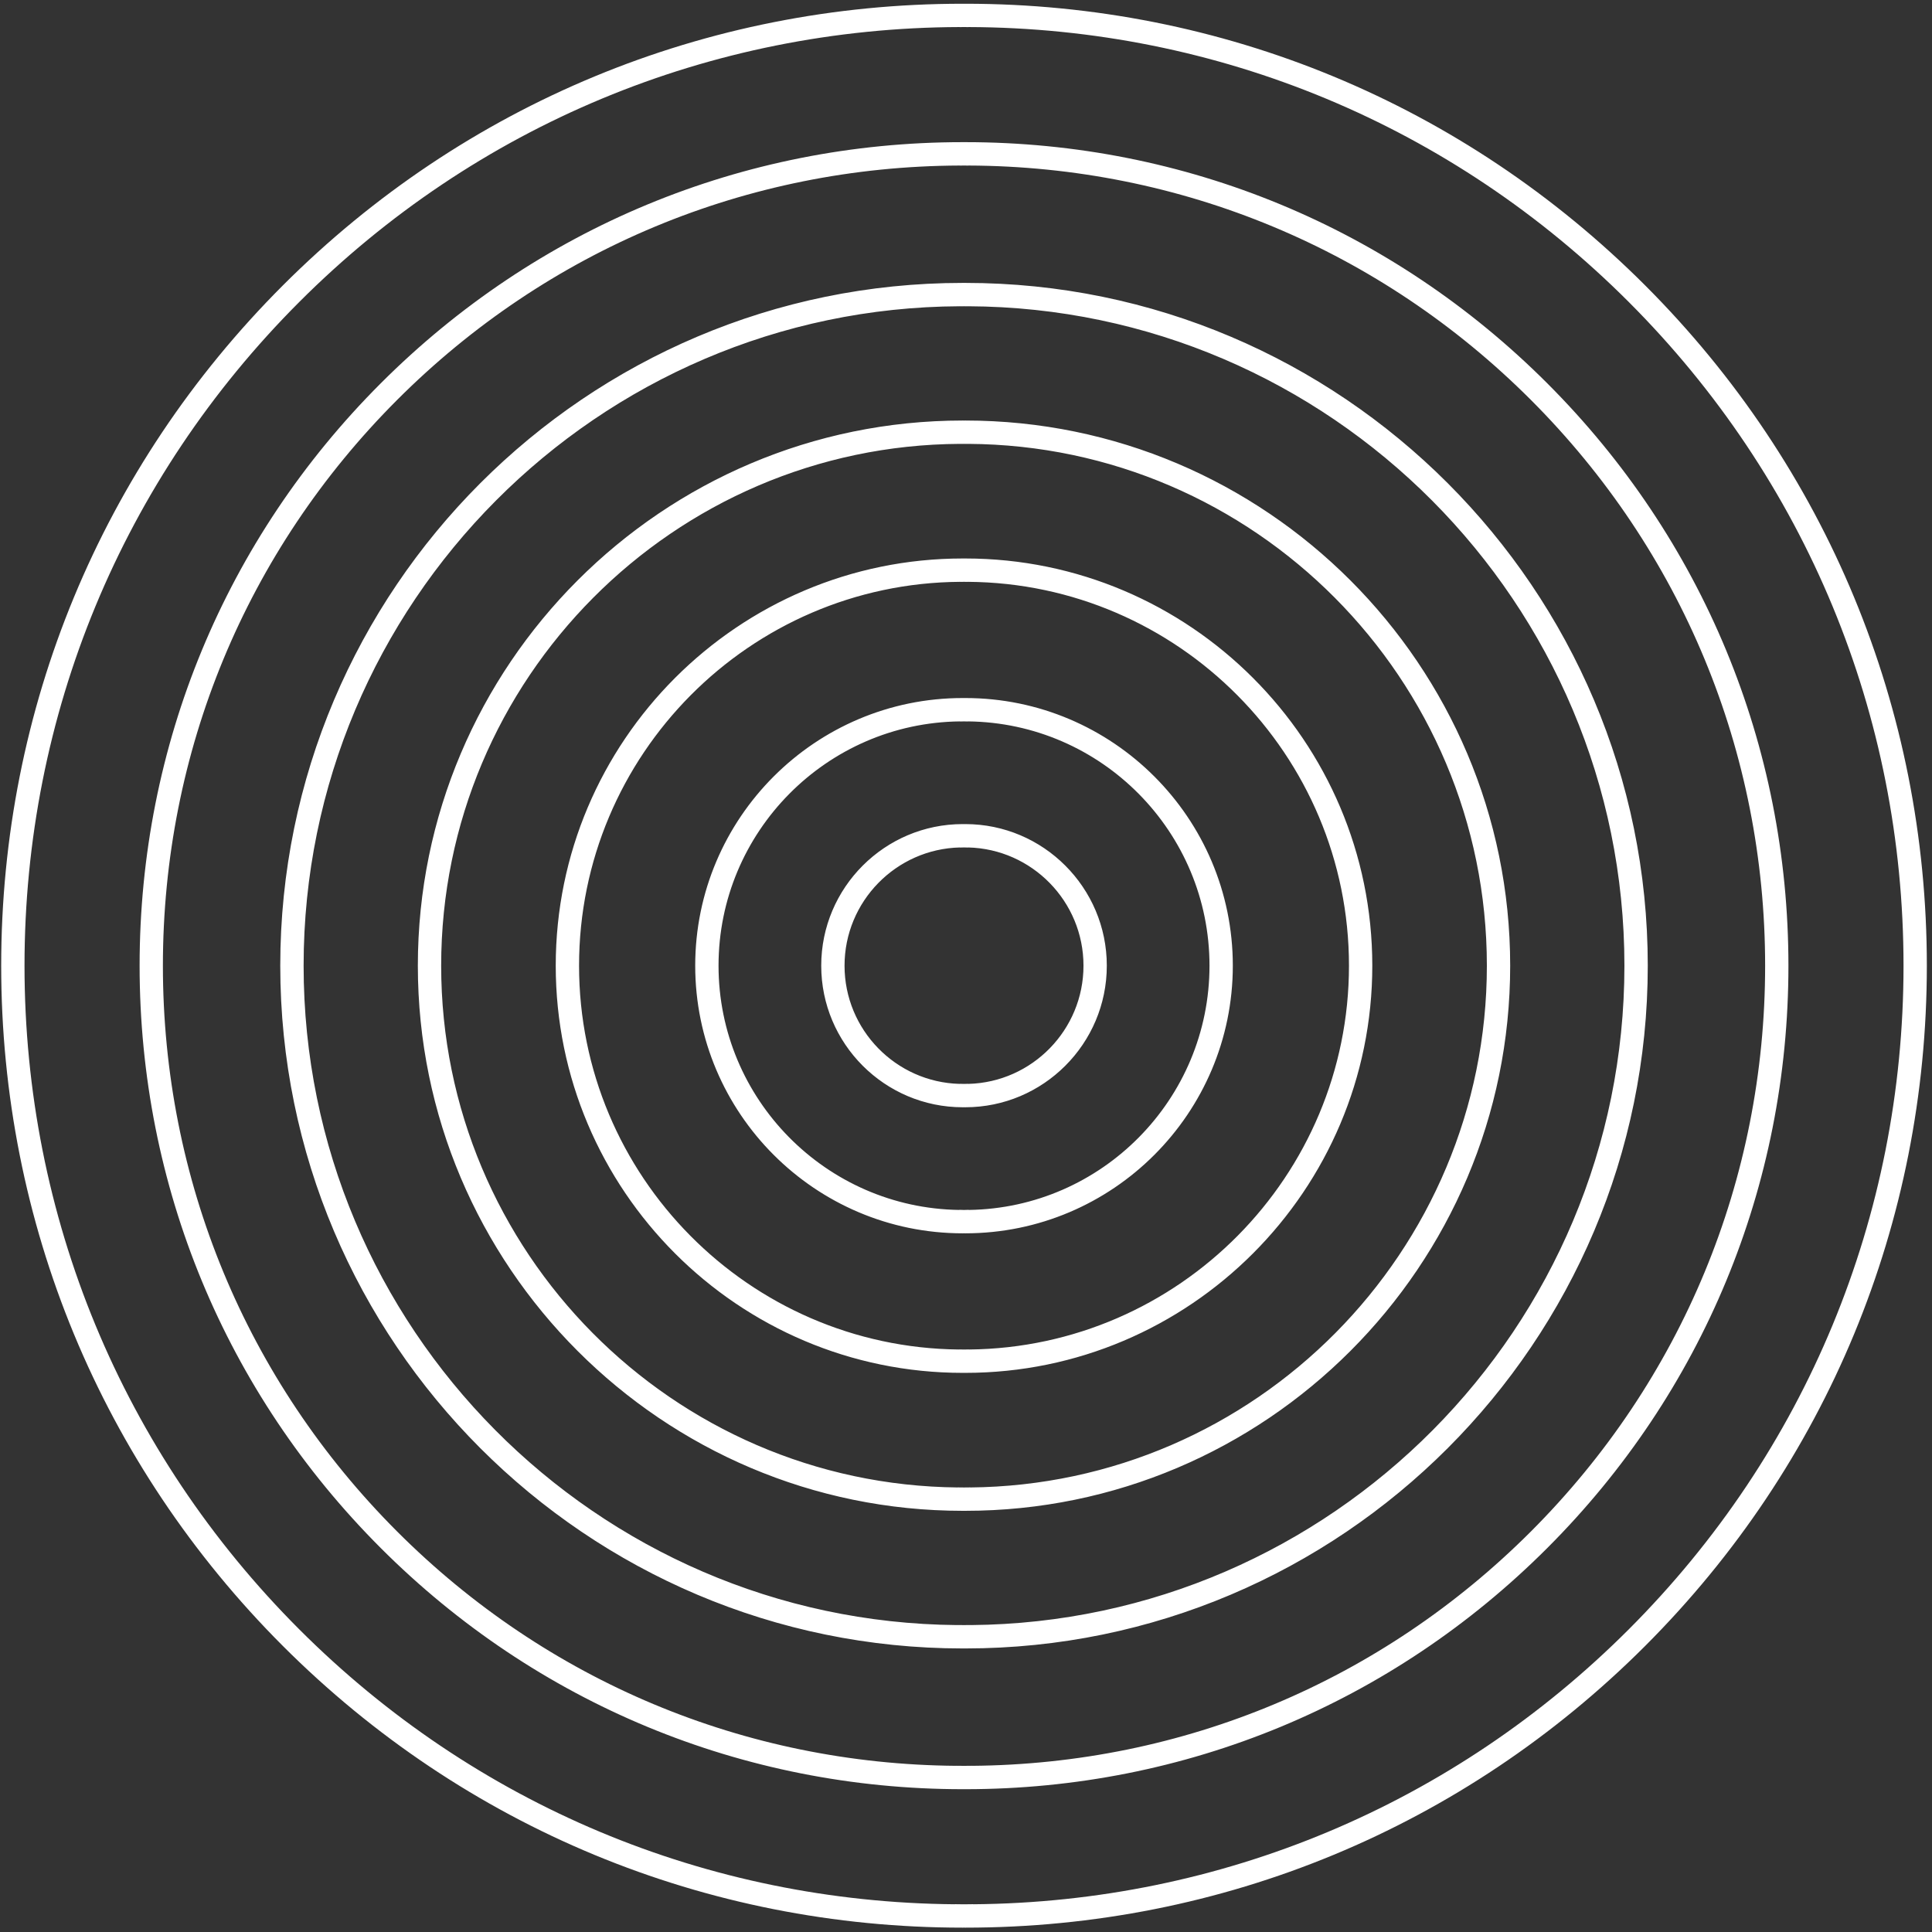
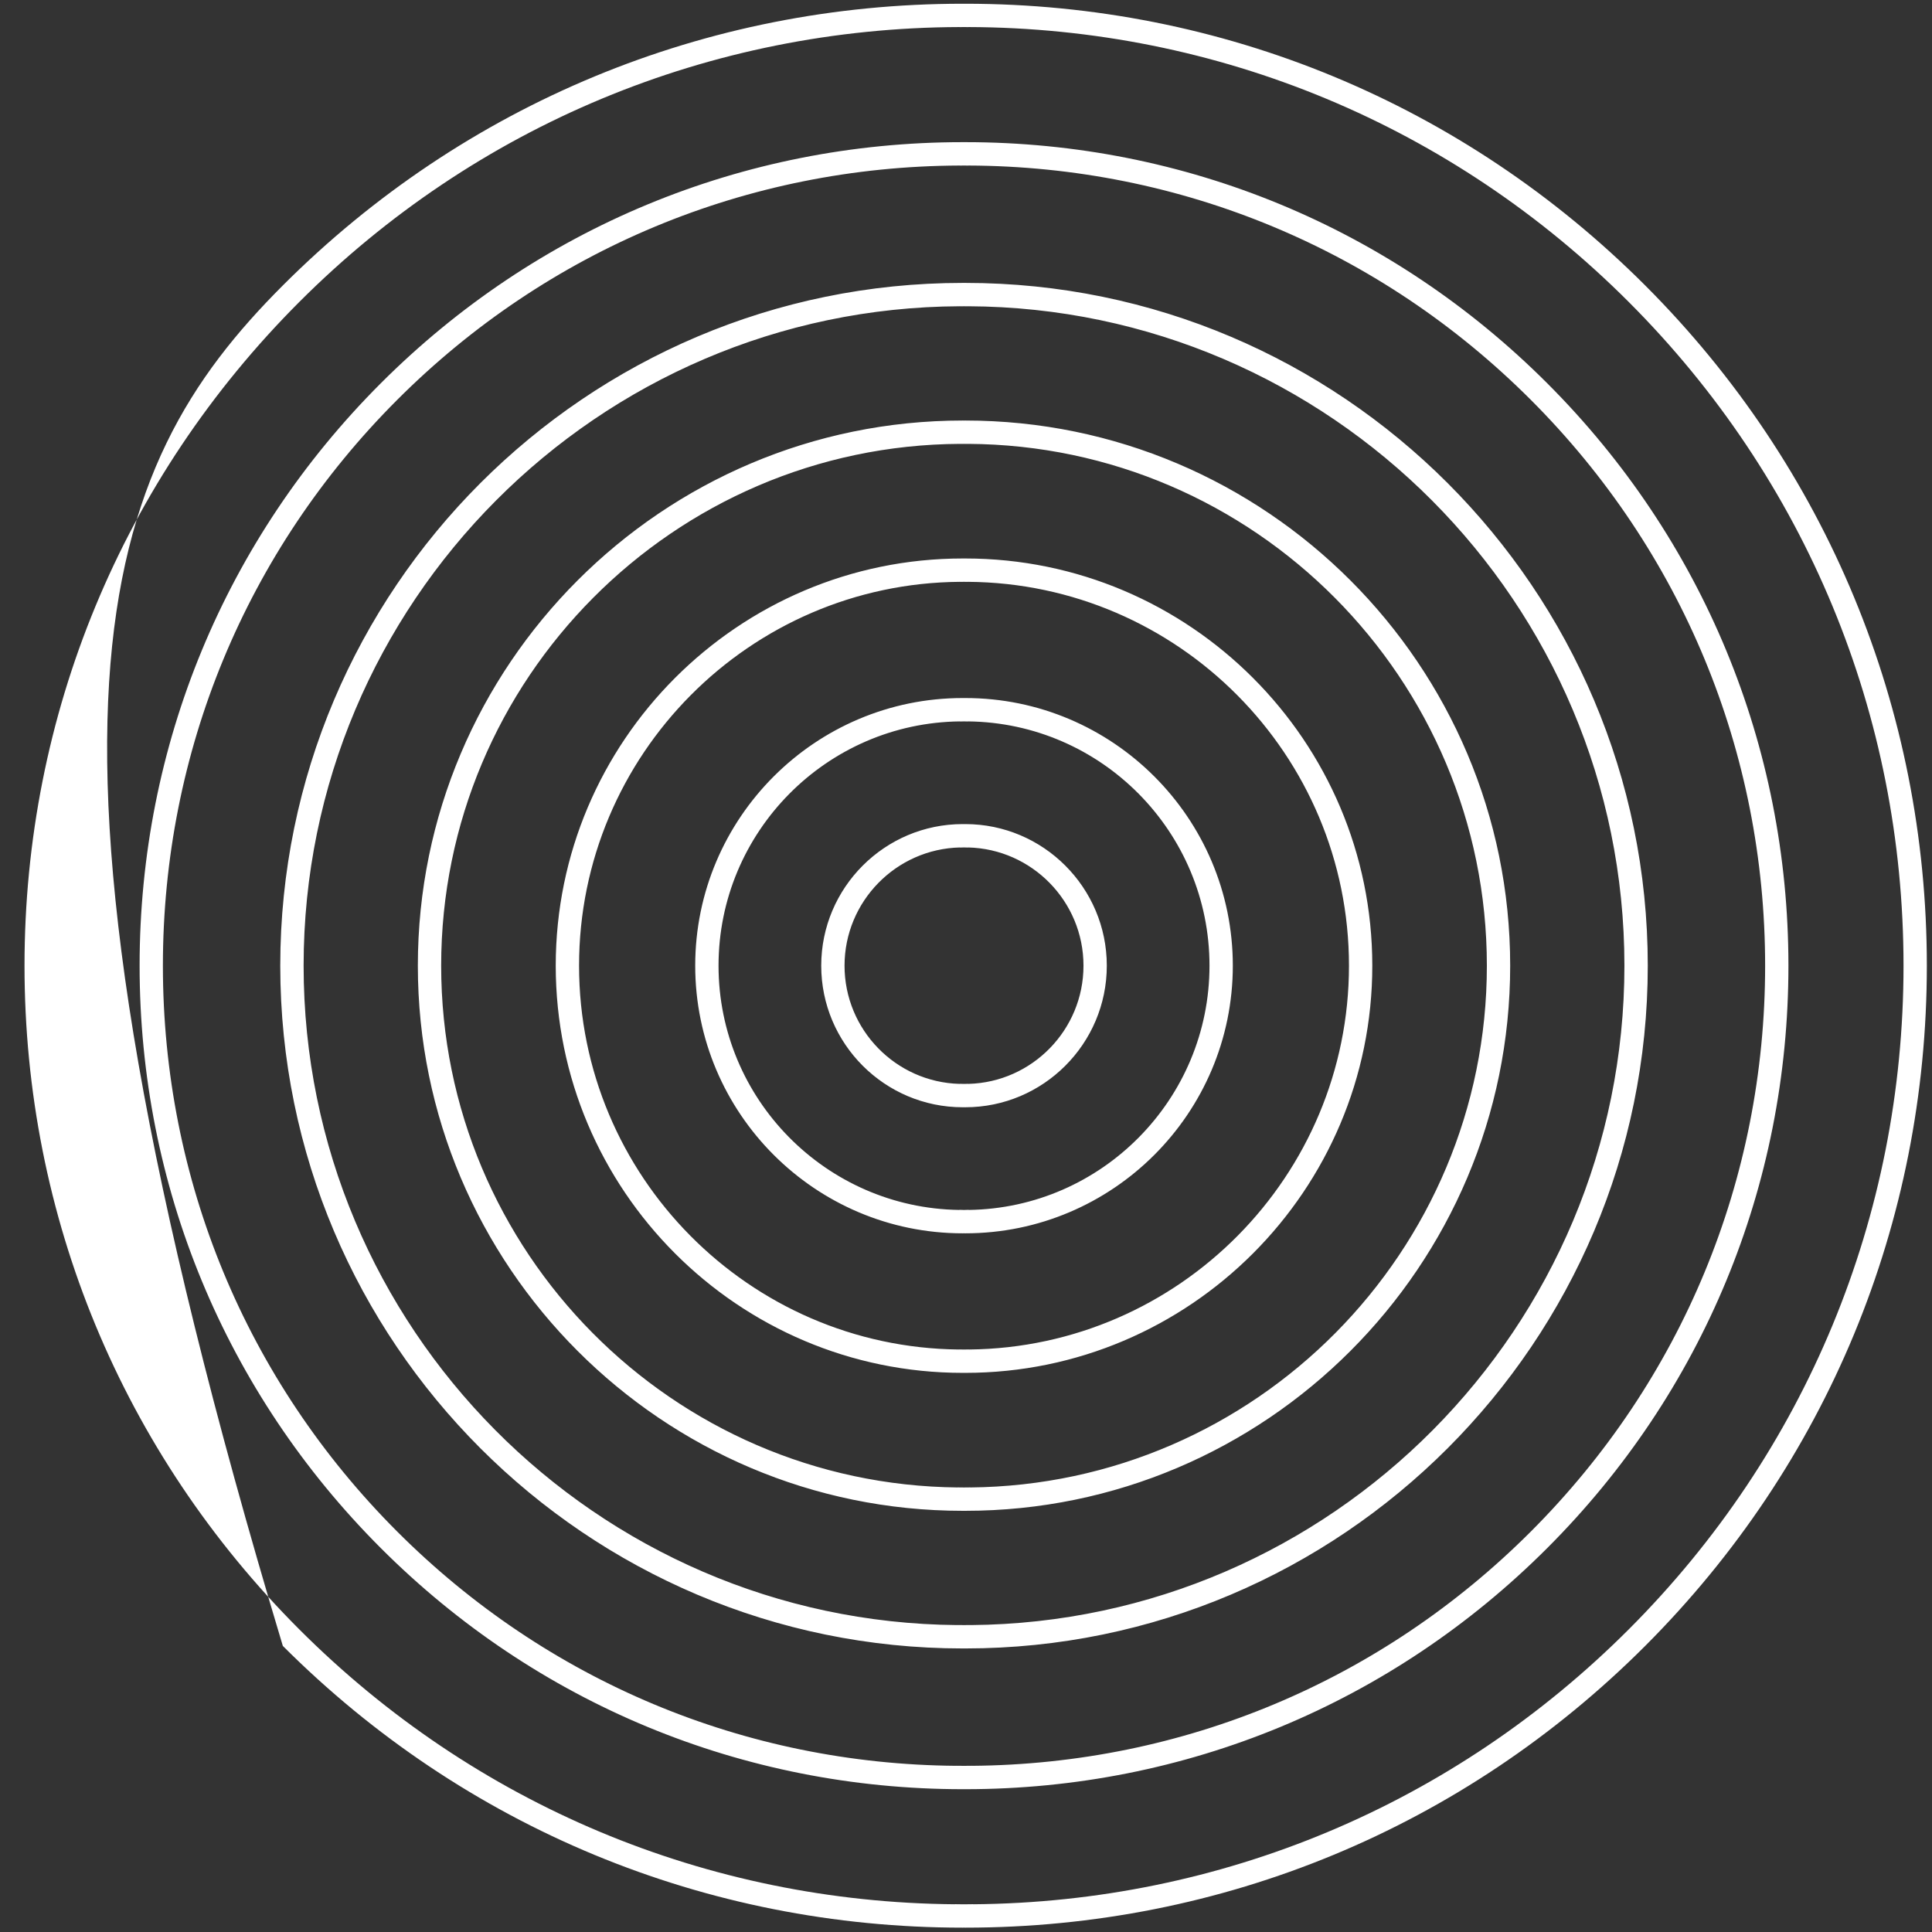
<svg xmlns="http://www.w3.org/2000/svg" width="307" height="307" viewBox="0 0 307 307" fill="none">
  <rect x="0" y="0" width="307" height="307" fill="#333333" stroke="none" />
-   <path d="M153.399 0.594C194.208 0.594 232.577 16.494 261.433 45.363C290.288 74.233 306.18 112.62 306.18 153.448C306.18 194.277 290.289 232.664 261.428 261.539C232.572 290.409 194.203 306.309 153.395 306.309C153.325 306.309 153.254 306.306 153.185 306.306C153.115 306.306 153.045 306.309 152.975 306.309C112.166 306.309 73.797 290.409 44.941 261.539C16.081 232.664 0.189 194.277 0.189 153.448C0.19 112.62 16.081 74.233 44.937 45.363C73.792 16.494 112.161 0.594 152.97 0.594C153.041 0.594 153.113 0.595 153.185 0.596C153.256 0.595 153.328 0.594 153.399 0.594ZM152.473 4.306C152.473 4.303 152.472 4.301 152.472 4.299C112.841 4.429 75.6 19.927 47.562 47.98C19.399 76.155 3.895 113.61 3.895 153.448C3.895 193.286 19.4 230.741 47.557 258.912C75.418 286.787 112.37 302.27 151.721 302.593C151.721 302.589 151.722 302.584 151.722 302.58C152.212 302.585 152.699 302.596 153.185 302.599C153.671 302.596 154.157 302.585 154.647 302.58C154.647 302.584 154.647 302.589 154.647 302.593C193.998 302.271 230.951 286.787 258.812 258.912C286.969 230.741 302.475 193.286 302.475 153.448C302.474 113.61 286.97 76.155 258.808 47.98C230.769 19.927 193.527 4.428 153.896 4.299C153.895 4.301 153.896 4.303 153.896 4.306C153.657 4.306 153.415 4.301 153.175 4.298C152.941 4.301 152.705 4.306 152.473 4.306ZM153.39 22.589C188.328 22.589 221.17 36.201 245.875 60.918C270.58 85.635 284.185 118.493 284.186 153.448C284.186 188.403 270.581 221.262 245.875 245.979C221.169 270.697 188.327 284.308 153.389 284.308C153.321 284.308 153.253 284.305 153.185 284.305C153.117 284.305 153.049 284.308 152.98 284.308C118.042 284.308 85.2 270.697 60.494 245.979C35.789 221.262 22.184 188.403 22.184 153.448C22.184 118.493 35.789 85.635 60.494 60.918C85.2 36.201 118.041 22.589 152.979 22.589C153.047 22.589 153.116 22.59 153.185 22.591C153.253 22.59 153.322 22.589 153.39 22.589ZM153.869 26.308L153.864 26.312C153.638 26.312 153.411 26.307 153.185 26.304C152.958 26.307 152.731 26.312 152.505 26.312L152.5 26.308C152.5 26.306 152.499 26.305 152.499 26.304C118.734 26.427 87.004 39.639 63.109 63.545C39.103 87.563 25.885 119.489 25.885 153.454C25.885 187.419 39.103 219.344 63.109 243.362C86.864 267.128 118.37 280.324 151.927 280.594C151.927 280.591 151.928 280.588 151.928 280.585C152.349 280.589 152.767 280.595 153.185 280.598C153.602 280.595 154.02 280.589 154.441 280.585C154.441 280.588 154.441 280.591 154.441 280.594C187.998 280.325 219.505 267.128 243.26 243.362C267.266 219.344 280.484 187.419 280.484 153.454C280.484 119.489 267.267 87.563 243.26 63.545C219.365 39.639 187.635 26.426 153.869 26.304C153.869 26.305 153.869 26.306 153.869 26.308ZM153.395 44.955C213.186 44.955 261.835 93.628 261.835 153.448C261.835 213.269 213.192 261.942 153.395 261.942C153.325 261.942 153.254 261.94 153.185 261.939C153.115 261.94 153.045 261.942 152.975 261.942C93.178 261.942 44.534 213.269 44.534 153.448C44.534 93.628 93.183 44.955 152.975 44.955C153.045 44.955 153.115 44.956 153.185 44.957C153.254 44.956 153.324 44.955 153.395 44.955ZM153.843 48.673C153.625 48.673 153.404 48.668 153.185 48.665C152.965 48.668 152.744 48.673 152.526 48.673V48.665C94.986 48.911 48.245 95.823 48.245 153.448C48.245 210.93 94.753 257.751 152.096 258.229C152.096 258.225 152.097 258.222 152.097 258.219C152.458 258.223 152.82 258.229 153.185 258.231C153.549 258.229 153.911 258.223 154.272 258.219C154.272 258.222 154.272 258.225 154.272 258.229C211.616 257.752 258.124 210.93 258.124 153.448C258.124 95.823 211.383 48.911 153.843 48.665V48.673ZM153.389 66.823C201.132 66.823 239.972 105.682 239.972 153.448C239.972 201.215 201.132 240.073 153.389 240.073C153.32 240.073 153.252 240.071 153.185 240.07C153.117 240.071 153.049 240.073 152.98 240.073C105.237 240.073 66.397 201.215 66.397 153.448C66.398 105.682 105.237 66.823 152.98 66.823C153.049 66.823 153.117 66.824 153.185 66.825C153.252 66.824 153.32 66.823 153.389 66.823ZM153.827 70.541C153.614 70.541 153.399 70.535 153.185 70.532C152.97 70.535 152.755 70.541 152.542 70.541V70.532C107.043 70.769 70.103 107.872 70.103 153.448C70.103 198.92 106.873 235.956 152.229 236.361C152.229 236.358 152.229 236.354 152.229 236.351C152.548 236.355 152.866 236.361 153.185 236.363C153.503 236.361 153.821 236.355 154.14 236.351C154.14 236.354 154.14 236.358 154.14 236.361C199.496 235.957 236.267 198.92 236.267 153.448C236.266 107.872 199.326 70.769 153.827 70.532V70.541ZM153.389 88.744C189.047 88.744 218.061 117.773 218.062 153.448C218.062 189.124 189.052 218.152 153.389 218.152C153.321 218.152 153.253 218.149 153.185 218.148C153.117 218.149 153.049 218.152 152.98 218.152C117.317 218.152 88.308 189.124 88.308 153.448C88.308 117.773 117.322 88.744 152.98 88.744C153.049 88.744 153.117 88.746 153.185 88.746C153.253 88.746 153.321 88.744 153.389 88.744ZM153.816 92.463C153.604 92.463 153.395 92.457 153.185 92.454C152.974 92.457 152.765 92.463 152.553 92.463V92.454C119.129 92.685 92.014 119.96 92.014 153.448C92.014 186.865 119.019 214.095 152.34 214.44C152.34 214.437 152.341 214.433 152.341 214.43C152.622 214.438 152.903 214.442 153.185 214.443C153.466 214.442 153.747 214.438 154.028 214.43C154.028 214.433 154.028 214.437 154.028 214.44C187.35 214.096 214.355 186.866 214.355 153.448C214.355 119.96 187.24 92.685 153.816 92.454V92.463ZM153.39 110.92C176.83 110.92 195.898 129.997 195.898 153.448C195.898 176.9 176.83 195.978 153.39 195.978C153.321 195.978 153.253 195.973 153.185 195.972C153.116 195.973 153.048 195.978 152.979 195.978C129.539 195.978 110.471 176.9 110.471 153.448C110.471 129.997 129.539 110.92 152.979 110.92C153.048 110.92 153.116 110.923 153.185 110.925C153.253 110.923 153.321 110.92 153.39 110.92ZM153.815 114.648C153.604 114.644 153.395 114.637 153.185 114.632C152.974 114.637 152.765 114.644 152.554 114.648V114.632C131.352 114.861 114.177 132.183 114.177 153.448C114.177 174.671 131.283 191.966 152.426 192.263C152.426 192.256 152.427 192.25 152.427 192.243C152.681 192.252 152.932 192.261 153.185 192.266C153.437 192.261 153.688 192.252 153.942 192.243C153.942 192.25 153.942 192.256 153.942 192.263C175.086 191.966 192.192 174.671 192.192 153.448C192.192 132.183 175.017 114.861 153.815 114.632V114.648ZM153.387 130.95C165.784 130.95 175.874 141.045 175.874 153.449C175.874 165.853 165.784 175.947 153.387 175.947C153.319 175.947 153.252 175.944 153.185 175.943C153.117 175.944 153.05 175.947 152.982 175.947C140.585 175.947 130.495 165.853 130.495 153.449C130.495 141.045 140.585 130.95 152.982 130.95C153.05 130.95 153.117 130.952 153.185 130.953C153.252 130.952 153.319 130.95 153.387 130.95ZM153.185 134.66C152.968 134.664 152.754 134.671 152.54 134.679V134.663C142.389 134.899 134.2 143.238 134.2 153.449C134.2 163.641 142.357 171.965 152.48 172.232C152.48 172.228 152.481 172.223 152.481 172.219C152.716 172.227 152.95 172.233 153.185 172.236C153.419 172.233 153.653 172.227 153.888 172.219C153.888 172.223 153.888 172.228 153.888 172.232C164.012 171.966 172.169 163.641 172.169 153.449C172.169 143.238 163.98 134.899 153.829 134.663V134.679C153.615 134.671 153.401 134.664 153.185 134.66ZM152.474 4.312L152.468 4.307C152.469 4.307 152.471 4.306 152.473 4.306C152.473 4.308 152.474 4.31 152.474 4.312ZM153.901 4.307L153.896 4.312C153.896 4.31 153.895 4.308 153.896 4.306C153.897 4.306 153.899 4.307 153.901 4.307Z" fill="white" />
+   <path d="M153.399 0.594C194.208 0.594 232.577 16.494 261.433 45.363C290.288 74.233 306.18 112.62 306.18 153.448C306.18 194.277 290.289 232.664 261.428 261.539C232.572 290.409 194.203 306.309 153.395 306.309C153.325 306.309 153.254 306.306 153.185 306.306C153.115 306.306 153.045 306.309 152.975 306.309C112.166 306.309 73.797 290.409 44.941 261.539C0.19 112.62 16.081 74.233 44.937 45.363C73.792 16.494 112.161 0.594 152.97 0.594C153.041 0.594 153.113 0.595 153.185 0.596C153.256 0.595 153.328 0.594 153.399 0.594ZM152.473 4.306C152.473 4.303 152.472 4.301 152.472 4.299C112.841 4.429 75.6 19.927 47.562 47.98C19.399 76.155 3.895 113.61 3.895 153.448C3.895 193.286 19.4 230.741 47.557 258.912C75.418 286.787 112.37 302.27 151.721 302.593C151.721 302.589 151.722 302.584 151.722 302.58C152.212 302.585 152.699 302.596 153.185 302.599C153.671 302.596 154.157 302.585 154.647 302.58C154.647 302.584 154.647 302.589 154.647 302.593C193.998 302.271 230.951 286.787 258.812 258.912C286.969 230.741 302.475 193.286 302.475 153.448C302.474 113.61 286.97 76.155 258.808 47.98C230.769 19.927 193.527 4.428 153.896 4.299C153.895 4.301 153.896 4.303 153.896 4.306C153.657 4.306 153.415 4.301 153.175 4.298C152.941 4.301 152.705 4.306 152.473 4.306ZM153.39 22.589C188.328 22.589 221.17 36.201 245.875 60.918C270.58 85.635 284.185 118.493 284.186 153.448C284.186 188.403 270.581 221.262 245.875 245.979C221.169 270.697 188.327 284.308 153.389 284.308C153.321 284.308 153.253 284.305 153.185 284.305C153.117 284.305 153.049 284.308 152.98 284.308C118.042 284.308 85.2 270.697 60.494 245.979C35.789 221.262 22.184 188.403 22.184 153.448C22.184 118.493 35.789 85.635 60.494 60.918C85.2 36.201 118.041 22.589 152.979 22.589C153.047 22.589 153.116 22.59 153.185 22.591C153.253 22.59 153.322 22.589 153.39 22.589ZM153.869 26.308L153.864 26.312C153.638 26.312 153.411 26.307 153.185 26.304C152.958 26.307 152.731 26.312 152.505 26.312L152.5 26.308C152.5 26.306 152.499 26.305 152.499 26.304C118.734 26.427 87.004 39.639 63.109 63.545C39.103 87.563 25.885 119.489 25.885 153.454C25.885 187.419 39.103 219.344 63.109 243.362C86.864 267.128 118.37 280.324 151.927 280.594C151.927 280.591 151.928 280.588 151.928 280.585C152.349 280.589 152.767 280.595 153.185 280.598C153.602 280.595 154.02 280.589 154.441 280.585C154.441 280.588 154.441 280.591 154.441 280.594C187.998 280.325 219.505 267.128 243.26 243.362C267.266 219.344 280.484 187.419 280.484 153.454C280.484 119.489 267.267 87.563 243.26 63.545C219.365 39.639 187.635 26.426 153.869 26.304C153.869 26.305 153.869 26.306 153.869 26.308ZM153.395 44.955C213.186 44.955 261.835 93.628 261.835 153.448C261.835 213.269 213.192 261.942 153.395 261.942C153.325 261.942 153.254 261.94 153.185 261.939C153.115 261.94 153.045 261.942 152.975 261.942C93.178 261.942 44.534 213.269 44.534 153.448C44.534 93.628 93.183 44.955 152.975 44.955C153.045 44.955 153.115 44.956 153.185 44.957C153.254 44.956 153.324 44.955 153.395 44.955ZM153.843 48.673C153.625 48.673 153.404 48.668 153.185 48.665C152.965 48.668 152.744 48.673 152.526 48.673V48.665C94.986 48.911 48.245 95.823 48.245 153.448C48.245 210.93 94.753 257.751 152.096 258.229C152.096 258.225 152.097 258.222 152.097 258.219C152.458 258.223 152.82 258.229 153.185 258.231C153.549 258.229 153.911 258.223 154.272 258.219C154.272 258.222 154.272 258.225 154.272 258.229C211.616 257.752 258.124 210.93 258.124 153.448C258.124 95.823 211.383 48.911 153.843 48.665V48.673ZM153.389 66.823C201.132 66.823 239.972 105.682 239.972 153.448C239.972 201.215 201.132 240.073 153.389 240.073C153.32 240.073 153.252 240.071 153.185 240.07C153.117 240.071 153.049 240.073 152.98 240.073C105.237 240.073 66.397 201.215 66.397 153.448C66.398 105.682 105.237 66.823 152.98 66.823C153.049 66.823 153.117 66.824 153.185 66.825C153.252 66.824 153.32 66.823 153.389 66.823ZM153.827 70.541C153.614 70.541 153.399 70.535 153.185 70.532C152.97 70.535 152.755 70.541 152.542 70.541V70.532C107.043 70.769 70.103 107.872 70.103 153.448C70.103 198.92 106.873 235.956 152.229 236.361C152.229 236.358 152.229 236.354 152.229 236.351C152.548 236.355 152.866 236.361 153.185 236.363C153.503 236.361 153.821 236.355 154.14 236.351C154.14 236.354 154.14 236.358 154.14 236.361C199.496 235.957 236.267 198.92 236.267 153.448C236.266 107.872 199.326 70.769 153.827 70.532V70.541ZM153.389 88.744C189.047 88.744 218.061 117.773 218.062 153.448C218.062 189.124 189.052 218.152 153.389 218.152C153.321 218.152 153.253 218.149 153.185 218.148C153.117 218.149 153.049 218.152 152.98 218.152C117.317 218.152 88.308 189.124 88.308 153.448C88.308 117.773 117.322 88.744 152.98 88.744C153.049 88.744 153.117 88.746 153.185 88.746C153.253 88.746 153.321 88.744 153.389 88.744ZM153.816 92.463C153.604 92.463 153.395 92.457 153.185 92.454C152.974 92.457 152.765 92.463 152.553 92.463V92.454C119.129 92.685 92.014 119.96 92.014 153.448C92.014 186.865 119.019 214.095 152.34 214.44C152.34 214.437 152.341 214.433 152.341 214.43C152.622 214.438 152.903 214.442 153.185 214.443C153.466 214.442 153.747 214.438 154.028 214.43C154.028 214.433 154.028 214.437 154.028 214.44C187.35 214.096 214.355 186.866 214.355 153.448C214.355 119.96 187.24 92.685 153.816 92.454V92.463ZM153.39 110.92C176.83 110.92 195.898 129.997 195.898 153.448C195.898 176.9 176.83 195.978 153.39 195.978C153.321 195.978 153.253 195.973 153.185 195.972C153.116 195.973 153.048 195.978 152.979 195.978C129.539 195.978 110.471 176.9 110.471 153.448C110.471 129.997 129.539 110.92 152.979 110.92C153.048 110.92 153.116 110.923 153.185 110.925C153.253 110.923 153.321 110.92 153.39 110.92ZM153.815 114.648C153.604 114.644 153.395 114.637 153.185 114.632C152.974 114.637 152.765 114.644 152.554 114.648V114.632C131.352 114.861 114.177 132.183 114.177 153.448C114.177 174.671 131.283 191.966 152.426 192.263C152.426 192.256 152.427 192.25 152.427 192.243C152.681 192.252 152.932 192.261 153.185 192.266C153.437 192.261 153.688 192.252 153.942 192.243C153.942 192.25 153.942 192.256 153.942 192.263C175.086 191.966 192.192 174.671 192.192 153.448C192.192 132.183 175.017 114.861 153.815 114.632V114.648ZM153.387 130.95C165.784 130.95 175.874 141.045 175.874 153.449C175.874 165.853 165.784 175.947 153.387 175.947C153.319 175.947 153.252 175.944 153.185 175.943C153.117 175.944 153.05 175.947 152.982 175.947C140.585 175.947 130.495 165.853 130.495 153.449C130.495 141.045 140.585 130.95 152.982 130.95C153.05 130.95 153.117 130.952 153.185 130.953C153.252 130.952 153.319 130.95 153.387 130.95ZM153.185 134.66C152.968 134.664 152.754 134.671 152.54 134.679V134.663C142.389 134.899 134.2 143.238 134.2 153.449C134.2 163.641 142.357 171.965 152.48 172.232C152.48 172.228 152.481 172.223 152.481 172.219C152.716 172.227 152.95 172.233 153.185 172.236C153.419 172.233 153.653 172.227 153.888 172.219C153.888 172.223 153.888 172.228 153.888 172.232C164.012 171.966 172.169 163.641 172.169 153.449C172.169 143.238 163.98 134.899 153.829 134.663V134.679C153.615 134.671 153.401 134.664 153.185 134.66ZM152.474 4.312L152.468 4.307C152.469 4.307 152.471 4.306 152.473 4.306C152.473 4.308 152.474 4.31 152.474 4.312ZM153.901 4.307L153.896 4.312C153.896 4.31 153.895 4.308 153.896 4.306C153.897 4.306 153.899 4.307 153.901 4.307Z" fill="white" />
</svg>